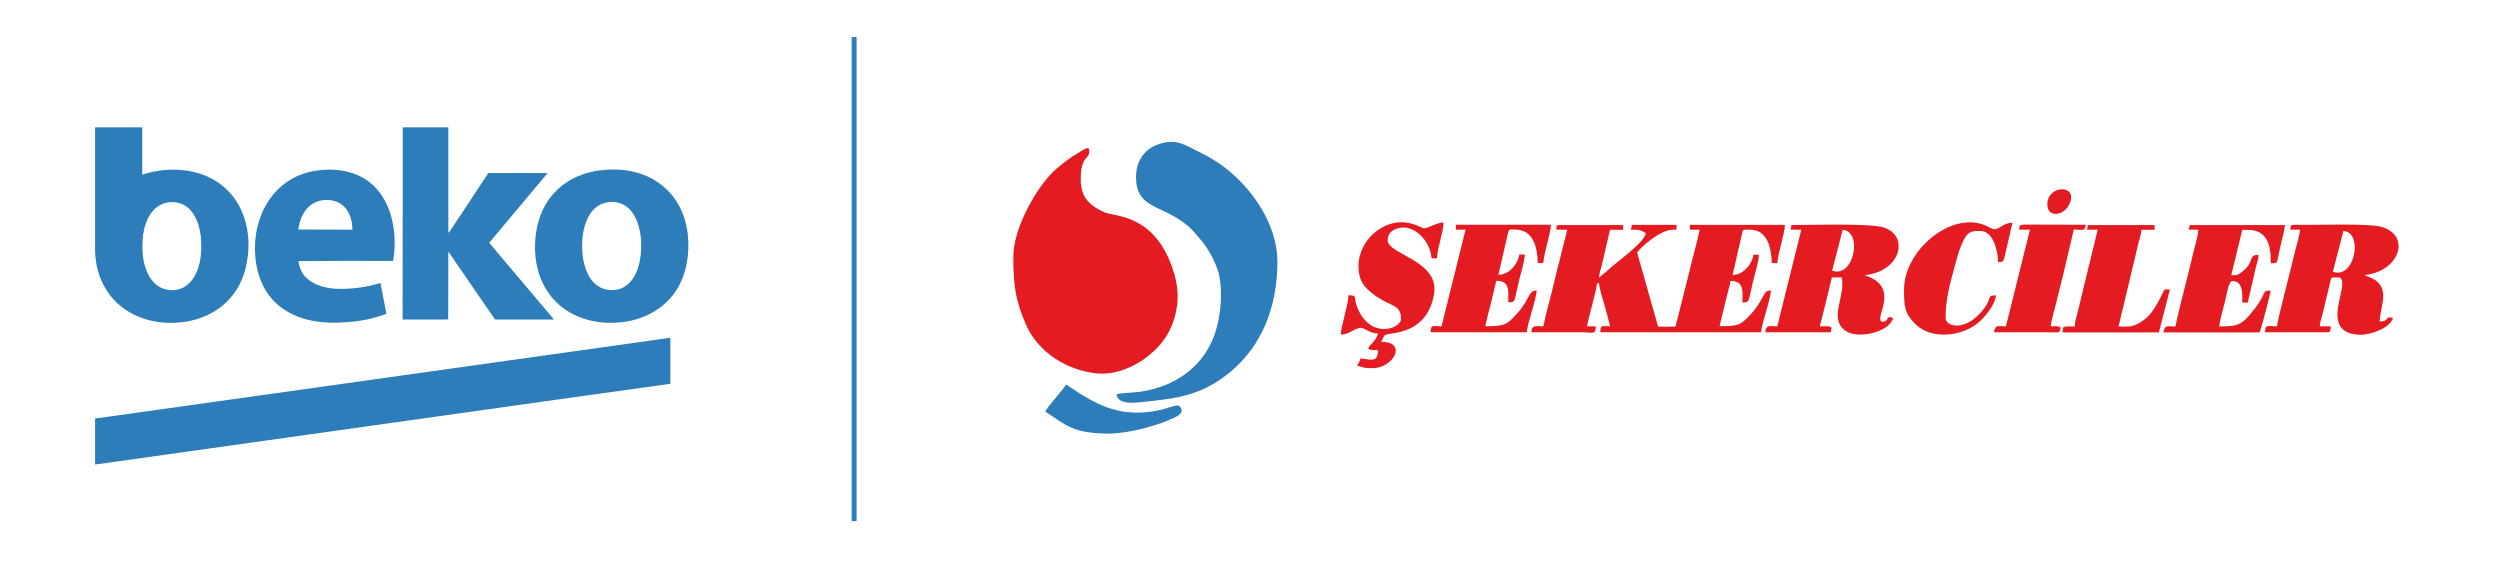
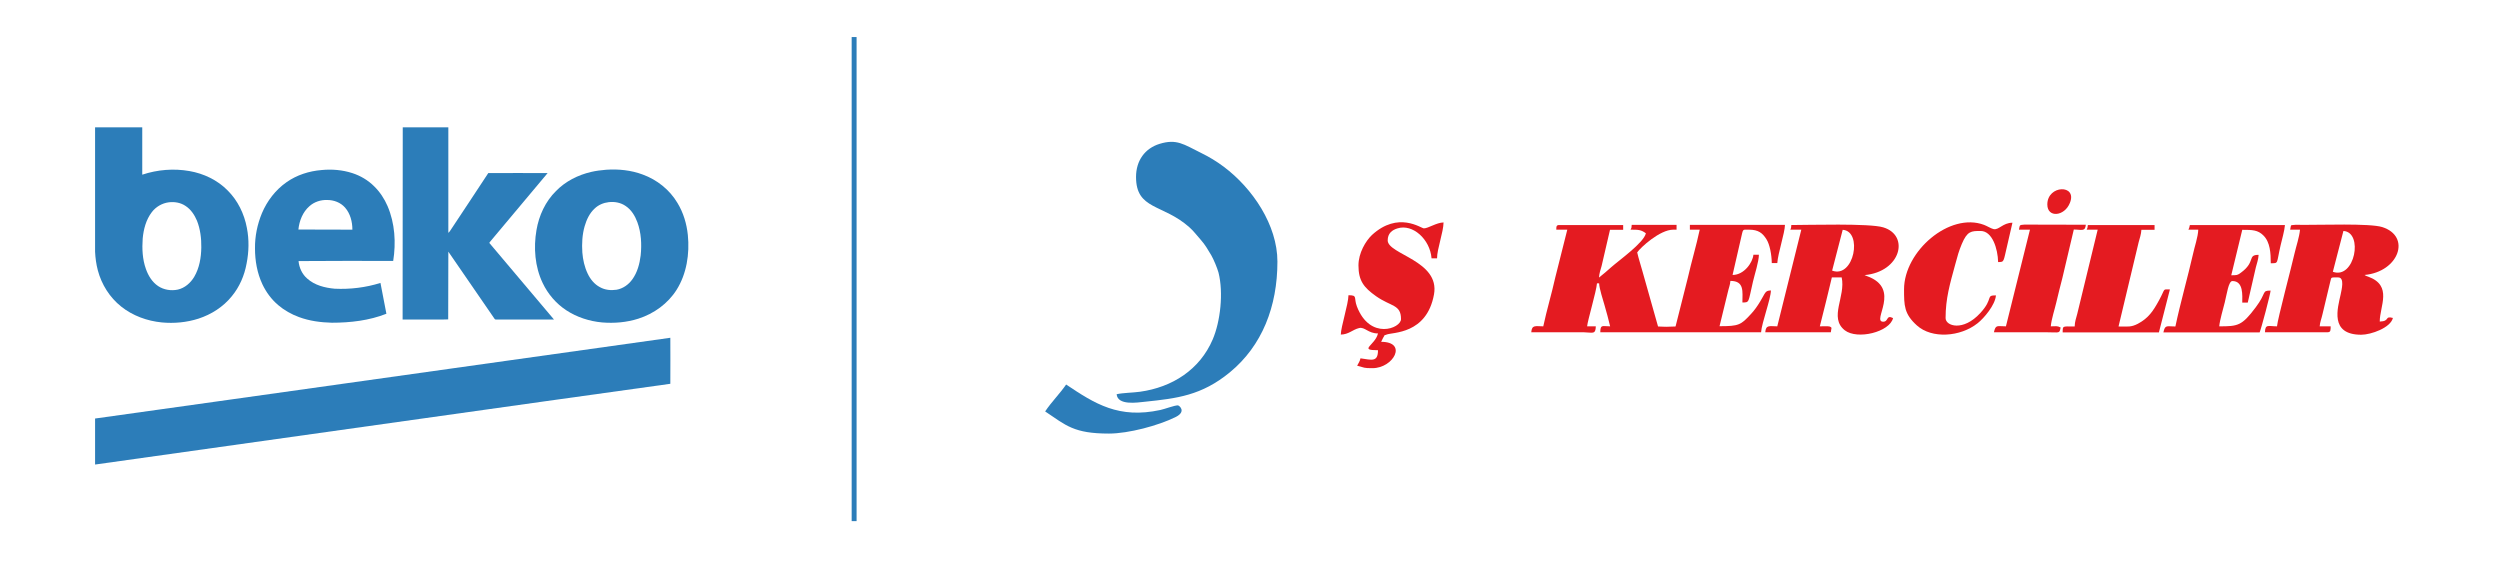
<svg xmlns="http://www.w3.org/2000/svg" version="1.1" id="Layer_1" x="0px" y="0px" viewBox="0 0 1727.5 403.9" style="enable-background:new 0 0 1727.5 403.9;" xml:space="preserve">
  <style type="text/css">
	.st0{fill:#2C7DB9;}
	.st1{fill-rule:evenodd;clip-rule:evenodd;fill:#E41B21;}
	.st2{fill-rule:evenodd;clip-rule:evenodd;fill:#2C7DB9;}
</style>
  <g id="Layer_2_1_">
</g>
  <rect x="588.5" y="25.6" class="st0" width="3.4" height="334.5" />
  <g>
    <path class="st0" d="M170.6,157.5c-1.8-9.7-6.3-19-13.4-26c-7-7.1-16.5-11.6-26.3-13.3c-10.8-1.9-22.1-1-32.6,2.5   c0-10.9,0-21.8,0-32.7c-10.9,0-21.8,0-32.6,0c0,28.6,0,57.3,0,85.9c0.2,4.4,0.8,8.7,1.9,12.9c2.6,9.8,8.2,18.7,16.1,25   c8,6.4,18,10,28.1,11c8.5,0.8,17.2,0,25.3-2.6c8.9-2.9,17.1-8.1,23-15.4c5.4-6.5,8.8-14.4,10.3-22.7   C172,174,172.2,165.6,170.6,157.5z M139.1,171c-0.1,7-1.3,14.2-4.9,20.3c-2.5,4.2-6.5,7.7-11.3,8.8c-4.6,1-9.7,0.2-13.6-2.4   c-4.2-2.8-6.9-7.3-8.5-11.9c-2.4-6.7-2.7-14-2.2-21c0.6-6.4,2.3-13,6.3-18.2c2.8-3.7,7.1-6.2,11.7-6.8c4-0.5,8.2,0.2,11.6,2.5   c3.7,2.4,6.2,6.2,7.9,10.2C138.4,158.3,139.2,164.7,139.1,171z" />
    <path class="st0" d="M278.3,88c10.5,0,21,0,31.5,0c0,24.3,0,48.6,0,72.9c0.6-0.4,0.9-1,1.3-1.5c8.8-13.3,17.6-26.5,26.3-39.8   c13.7-0.1,27.3,0,41,0c-13.3,15.9-26.6,31.7-39.9,47.6c-0.3,0.3-0.5,0.7-0.1,1c14.8,17.6,29.6,35,44.4,52.6c-13.4,0-26.7,0-40.1,0   c-0.4,0-0.7-0.1-0.9-0.4c-10.7-15.5-21.3-31-32-46.5c-0.1,15.6,0,31.2-0.1,46.8c-4.4,0.2-8.9,0-13.3,0.1c-6.1,0-12.1,0-18.2,0   C278.3,176.4,278.3,132.2,278.3,88L278.3,88z" />
    <path class="st0" d="M271.7,180.3c2-12.6,1.2-26-3.9-37.9c-2.2-5.1-5.3-9.8-9.3-13.7c-4.2-4.2-9.5-7.3-15.1-9.1   c-6.8-2.2-14.1-2.8-21.2-2.1c-8.6,0.7-17.1,3.4-24.2,8.4c-7.6,5.3-13.4,12.9-17,21.4c-3.2,7.7-4.9,16-4.8,24.4   c0,8.5,1.5,17,5.1,24.7c2.6,5.5,6.3,10.5,10.9,14.4c4.2,3.6,9.2,6.4,14.4,8.3c7.3,2.7,15,3.7,22.7,3.9c12.8,0,25.8-1.5,37.7-6.2   c-1.3-7.1-2.8-14.2-4.1-21.3c-10.2,3.2-20.9,4.5-31.6,4c-6.8-0.6-13.9-2.4-19-7c-3.5-3-5.6-7.5-6-12.1   C228.1,180.2,249.9,180.3,271.7,180.3z M206.2,158.6c0.6-6,3-12.1,7.6-16.1c3.3-3,7.9-4.5,12.4-4.3c4.5,0,9.1,1.7,12.2,5.2   c3.7,4.2,5.1,9.9,5.1,15.3C231.1,158.6,218.6,158.6,206.2,158.6z" />
    <path class="st0" d="M475.3,162.4c-0.8-7.8-3.1-15.5-7.2-22.2c-5.4-9.1-14.1-16-24-19.6c-8-3-16.7-3.9-25.3-3.3   c-3.5,0.3-6.9,0.7-10.3,1.5c-9.1,2.1-17.8,6.5-24.3,13.2c-7.3,7.2-11.8,16.9-13.5,27c-2.1,12.2-1.1,25.3,4.3,36.6   c3.6,7.6,9.3,14.2,16.3,18.8c7.3,4.8,16,7.6,24.7,8.4c8.4,0.7,17,0,25.1-2.6c10.7-3.4,20.4-10.4,26.4-19.9   C474.5,189.2,476.6,175.4,475.3,162.4z M442.7,176.5c-0.7,5.8-2.3,11.8-5.8,16.6c-2.6,3.6-6.4,6.3-10.8,7.1   c-3.9,0.6-8.1,0.2-11.6-1.8c-3.8-2-6.6-5.5-8.4-9.3c-2.2-4.6-3.3-9.6-3.7-14.6c-0.4-6.1-0.1-12.3,1.6-18.2c1.3-4.5,3.4-9,6.9-12.2   c2.6-2.5,6.1-4,9.7-4.4c4.1-0.5,8.4,0.3,11.8,2.7c3.9,2.6,6.4,6.8,8,11.1C443.1,160.8,443.5,168.8,442.7,176.5z" />
    <path class="st0" d="M159.2,276.1c101.3-14.3,202.7-28.4,304-42.7c0.1,10.6,0,21.2,0,31.8c-28.9,4-57.8,8.1-86.7,12.1   C273,291.9,169.3,306.5,65.7,321c0-10.6,0-21.2,0-31.8C96.9,284.9,128.1,280.4,159.2,276.1L159.2,276.1z" />
  </g>
-   <path class="st1" d="M700.2,177.4c0,19.9,1.5,30,8.6,46.6c8.3,19.4,28.7,32.3,50,34.1c19,1.6,43.2-13.5,50.9-33.1  c5.4-13.7,5.3-26,0.3-40.2c-12.9-37-39.7-35-46.8-38.1c-10.5-4.6-16.4-10.5-16.4-22.7c0-16.9,5.9-13.5,5.9-19.5c0-4.3-3.4-1.3-9,2  c-5.6,3.3-13.7,9.6-18,14.3C714,133.5,700.2,159,700.2,177.4" />
  <path class="st2" d="M785,122.3c0,22.8,18.5,18.5,36.7,34.6c3.4,3,5.1,5.6,8.1,8.9c2.8,3.1,5,6.9,7.2,10.6c1.6,2.8,4.1,8.7,5,12  c3.5,13.9,1.3,33.7-4,46.1c-8.9,20.9-27.9,33.1-50.3,36.2c-5,0.7-11.6,0.7-16.1,1.7c0.7,7.9,14,5.8,19.6,5.2  c21.9-2.3,39-4.2,58.6-20.3c22.4-18.4,32.9-45.6,32.9-76.5c0-25.3-17.2-50.7-37.1-65.6c-5.1-3.8-9.9-6.7-15.8-9.6  c-11.9-5.9-16.7-9.8-28.5-6.2C791.2,102.5,785,110.9,785,122.3" />
  <path class="st2" d="M722.2,284.3c14.5,9.7,19.8,15.3,44.1,15.3c13.4,0,34.2-5.5,46.2-11.5c7.5-3.8,2.3-8,1.4-8  c-2.4,0-9.2,2.6-12.1,3.2c-28.7,6.2-45.1-4.2-65.1-17.6C732.3,272.1,726.6,277.7,722.2,284.3" />
  <path class="st1" d="M1075.4,158.7h7.6l-8.3,33c-2.5,11.3-5.9,22.5-8.3,33.8c-5.2,0-7.9-1.3-8.3,4.1l36.3,0c5.9,0.1,8.2,1.8,8.3-4.1  h-6c0.3-3.9,6.4-24.2,6.8-29.7h1.5c0.1,3.6,2.8,11.8,3.7,15c1.3,4.6,2.9,10.2,3.9,14.7c-5.5,0-6.7-1.5-6.8,4.1h111.1  c0.5-6.7,6.7-22.9,6.8-28.9c-4.2,0.1-3.7,1.6-7.4,7.6c-2,3.3-3.8,5.9-6.4,8.7c-7,7.6-8.4,8.4-21.7,8.4l5.7-23.4  c0.7-3.2,1.6-5,1.8-7.9c9.8,0,8.3,7.4,8.3,14.9c5,0,3.9,0.2,7.3-14.4c1.2-5.2,4-13.5,4.1-18.6h-3.8c-0.4,5.2-6.3,14-14.4,14  l5.6-24.4c1.9-7.8,0.8-6.9,5.7-6.9c6.5,0,9.4,2.3,12.1,6.6c2.3,3.6,3.6,10.6,3.7,16.5h3.8c0.5-7,5.2-20.8,5.3-26.4h-65.7v3.3h6.8  c-2.3,10.9-5.8,22.5-8.2,33.2l-8.5,33.7c-2.2,0-4.3,0.1-6.4,0.2c-1.5,0.1-3-0.2-5.7-0.2l-10.7-37.9c-1.1-4.1-2.8-9.2-3.7-13.3  c2.3-3.4,15.7-15.7,24.9-15.7h2.3v-3.3h-31c-0.2,2.6,0,1.6-0.8,3.3c5.4,0,7.2,0,10.6,2.5c-1.4,6.5-18.6,18.7-23.9,23.4  c-3.1,2.7-5.4,4.8-8.5,7.2c0.2-3,1-5.2,1.8-8l5.8-25h9.1v-3.3h-43.8C1075.5,155.4,1075.4,156.3,1075.4,158.7" />
  <path class="st1" d="M1619.3,159.6l-7.3,28.2C1627.2,193.3,1633.3,160.4,1619.3,159.6 M1582.5,158.7h6.8c-0.4,4.9-2.7,11.7-3.8,16.5  c-1.9,8.5-11.7,45.4-12.1,50.3c-5.9,0-8.2-1.8-8.3,4.1h43.1c2.5,0,2.2-1.5,2.3-4.1h-7.6c0.2-2.9,1.3-5.4,2-8.6l5.3-22.2  c1-3.3-0.2-3,5.5-3c4.6,0,2.3,8.6,1.7,11.7c-2,9.3-7.9,27.9,14.2,27.9c6.8,0,20.3-4.8,21.9-11.6c-6.1-1.6-1.7,2.3-9.1,2.5  c0-10.6,9-24.8-7.9-31c-0.2-0.1-0.9-0.3-1.1-0.4c-0.2-0.1-0.4-0.2-0.5-0.2c-0.1-0.1-0.4-0.2-0.5-0.3c-0.1-0.1-0.4-0.2-0.5-0.3  c23.8-2.2,32.4-26.7,12.2-33.1c-8.6-2.7-42.9-1.4-55.3-1.5c-1.1,0-4.5-0.2-5.3,0C1582.5,155.8,1583.3,154.9,1582.5,158.7z" />
  <path class="st1" d="M1273.3,158.8l-7.3,28.2C1281.2,192.6,1287.3,159.7,1273.3,158.8 M1237.1,158.7h7.6l-16.6,66.8  c-5.2,0-7.9-1.3-8.3,4.1h45.3c0.2-2.8,1.3-3.2-0.9-4c-0.9-0.3-5.4-0.1-6.7-0.1l4.2-16.8c1.4-6.2,2.8-11.1,4.1-17h6.8  c2.9,13.2-9,27.7,2.1,36.5c8.7,6.8,31.1,1.2,33.4-8.4c-4.9-2.5-3,2.5-6.8,2.5c-8.4,0,13-22.8-11.2-31.5l-1.7-0.7  c25.2-2.3,31.3-27.5,12.9-33c-9.4-2.9-51.8-1.6-63.5-1.6C1237.7,157.3,1237.7,157.5,1237.1,158.7z" />
-   <path class="st1" d="M1005.9,158.7h6.8l-16.6,66.8c-5.7,0-7.4-1.7-7.6,4.1h66.5c0.5-6.7,6.7-22.9,6.8-28.9c-6,0.1-4.5,6.2-13.8,16.3  c-7,7.6-8.4,8.4-21.7,8.4c1-4.7,2.5-10.7,3.9-15.6l3.7-15.8c9.8,0,8.3,7.4,8.3,14.9c5,0,3.9,0.2,7.3-14.4c1.2-5.2,4-13.5,4.1-18.6  h-3.8c-0.4,5.2-6.3,14-14.4,14l5.6-24.4c1.9-7.8,0.8-6.9,5.7-6.9c12.4,0,15.6,11.2,15.9,23.1h3.8c0.5-7,5.2-20.8,5.3-26.4h-65.7  V158.7z" />
  <path class="st1" d="M1512.2,158.7h6.8c-0.1,4.8-2.7,12.3-3.6,16.7c-3.6,15.9-8.8,34-12.2,50.2c-6,0-7.1-1.4-8.3,4.1h66.5  c1.1-2.5,7.3-25.9,7.6-28.9c-6.4,0-2.5,1.3-10.4,11.7c-9.5,12.6-12.1,13-25.1,13c0.4-4.6,2.7-11.9,3.8-16.5c1.5-6,2.6-14.8,5.3-14.8  c7.8,0,6.8,10.1,6.8,14.9h3.8l5.6-24.4c0.8-3,1.7-5.4,1.9-8.6c-8,0-1.8,4.7-12.2,12.3c-2.4,1.8-2.8,1.8-6.7,1.8l7.6-31.4  c7,0,10.8,0.1,14.6,3.9c4.7,4.6,5.1,12.3,5.1,19.2c5.6,0,3.8,0.5,6.8-12.4c0.9-3.9,2.7-10.1,3-14h-65.7  C1512.8,157.3,1512.8,157.5,1512.2,158.7" />
  <path class="st1" d="M938.7,183.4c0,10.6,3.7,15.3,12.2,21.3c10.4,7.3,17.2,5.6,17.2,15.8c0,6.4-21.5,14.8-30.5-8.8  c-2.3-6.1,0.7-7.7-5.8-7.7c-0.1,6.2-5.2,21.7-5.3,27.2c5.5-0.1,8.1-3.4,12.6-4.5c4-1,6.2,3.7,13.1,3.7c-2,8.3-13.8,11.6,0,11.6  c0,8.6-4.6,6.6-12.1,5.6c-0.5,2.3-1.3,3.1-2.3,5.1c5.5,1.4,4.2,1.7,10.6,1.7c14.5,0,24.5-18.2,6-18.2c0.5-0.9,0.7-1.7,1.3-2.7  c2-3.2,0.2-1.3,2.4-2.3c3.9-1.7,27.8,0,32.8-27.8c4.2-23.3-32-27.6-32-37.3c0-4.9,3.1-7.2,6.8-8.3c10.5-3.3,22.5,7.6,23.5,20.7h3.8  c0-6.5,4.4-18,4.5-24.8c-4.9,0.1-10.6,4.1-13.6,4.1c-1.9,0-17.7-12.1-35.9,4.6C943.7,166.5,938.7,174.8,938.7,183.4" />
  <path class="st1" d="M1441.9,158.7h7.6l-14.1,58.1c-0.8,3.1-1.7,5.3-1.8,8.8c-8.6,0-8.2-0.7-8.3,4.1h66.5l7.6-29.7  c-5.3,0-2.8-1.1-7.5,7.5c-4.1,7.5-7.3,12.3-14.6,16.2c-4.8,2.5-6.9,1.9-13.4,1.9l13.9-58.2c0.8-3,1.7-5.4,1.9-8.6h9.1v-3.3h-46.1  C1442.5,157.3,1442.5,157.5,1441.9,158.7" />
  <path class="st1" d="M1315.7,199.9c0,11.2,0,17,8.9,25c10.3,9.3,30,8,42-1.6c4.3-3.4,12.1-12.5,12.6-19.2c-7.4,0-1.4,2-10.8,12.2  c-11.9,13-24,9-24,3.5c0-13.6,3-23.6,6.7-37.2c1.5-5.7,2.5-9.2,4.5-14c3.8-9,6.5-9,13-9c8.1,0,11.9,12.3,12.1,21.5  c4.4-0.1,3.5,0.2,6.4-12l3.5-15.2c-6.6,0-9.5,5.3-13.1,4.4c-1.7-0.4-4.6-2.2-6.5-2.9C1347.2,146.4,1315.7,173.6,1315.7,199.9" />
  <path class="st1" d="M1395.1,158.7h7.6l-16.6,66.8c-6,0-7.1-1.4-8.3,4.1l36.3,0c9.3,0,8.9,1.1,9.8-3.3c-2.4-1.3-3.4-0.8-6.8-0.8  c0.4-4.9,2.7-11.7,3.8-16.5c1.3-5.7,2.7-11,4.2-16.9l7.9-33.5c5.2,0,7.9,1.7,8.3-3.3l-42.4-0.1  C1395.2,155.5,1395.8,155.4,1395.1,158.7" />
  <path class="st1" d="M1414.7,141.3c0,9.4,11.9,8.3,15.6-1.1C1435.6,127.2,1414.7,127.7,1414.7,141.3" />
</svg>